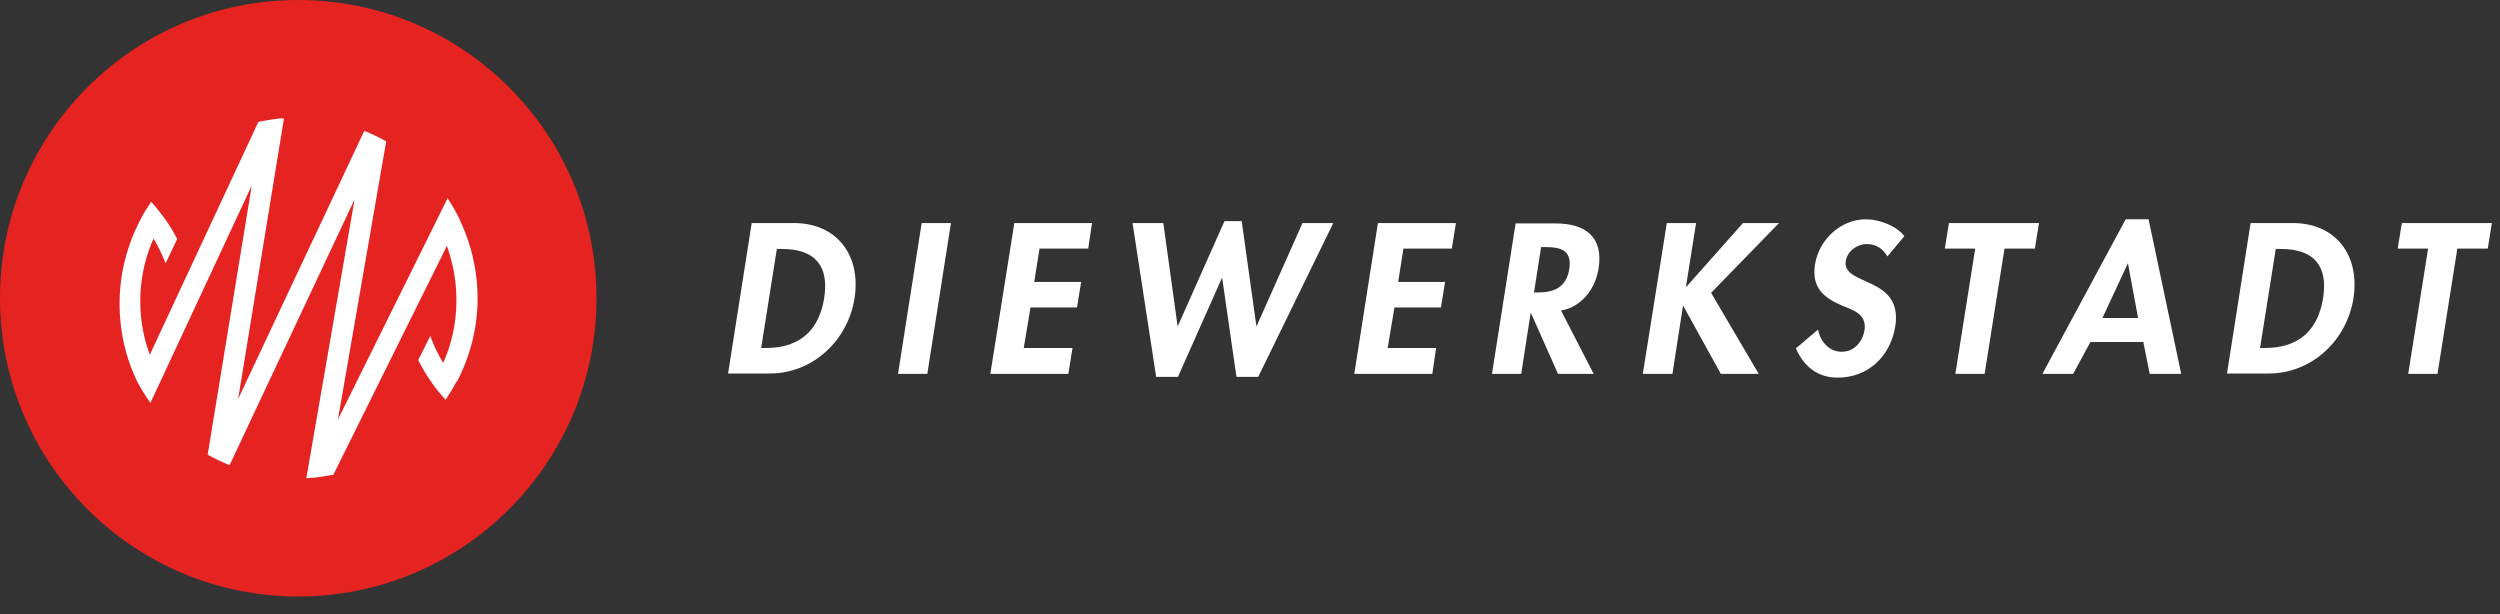
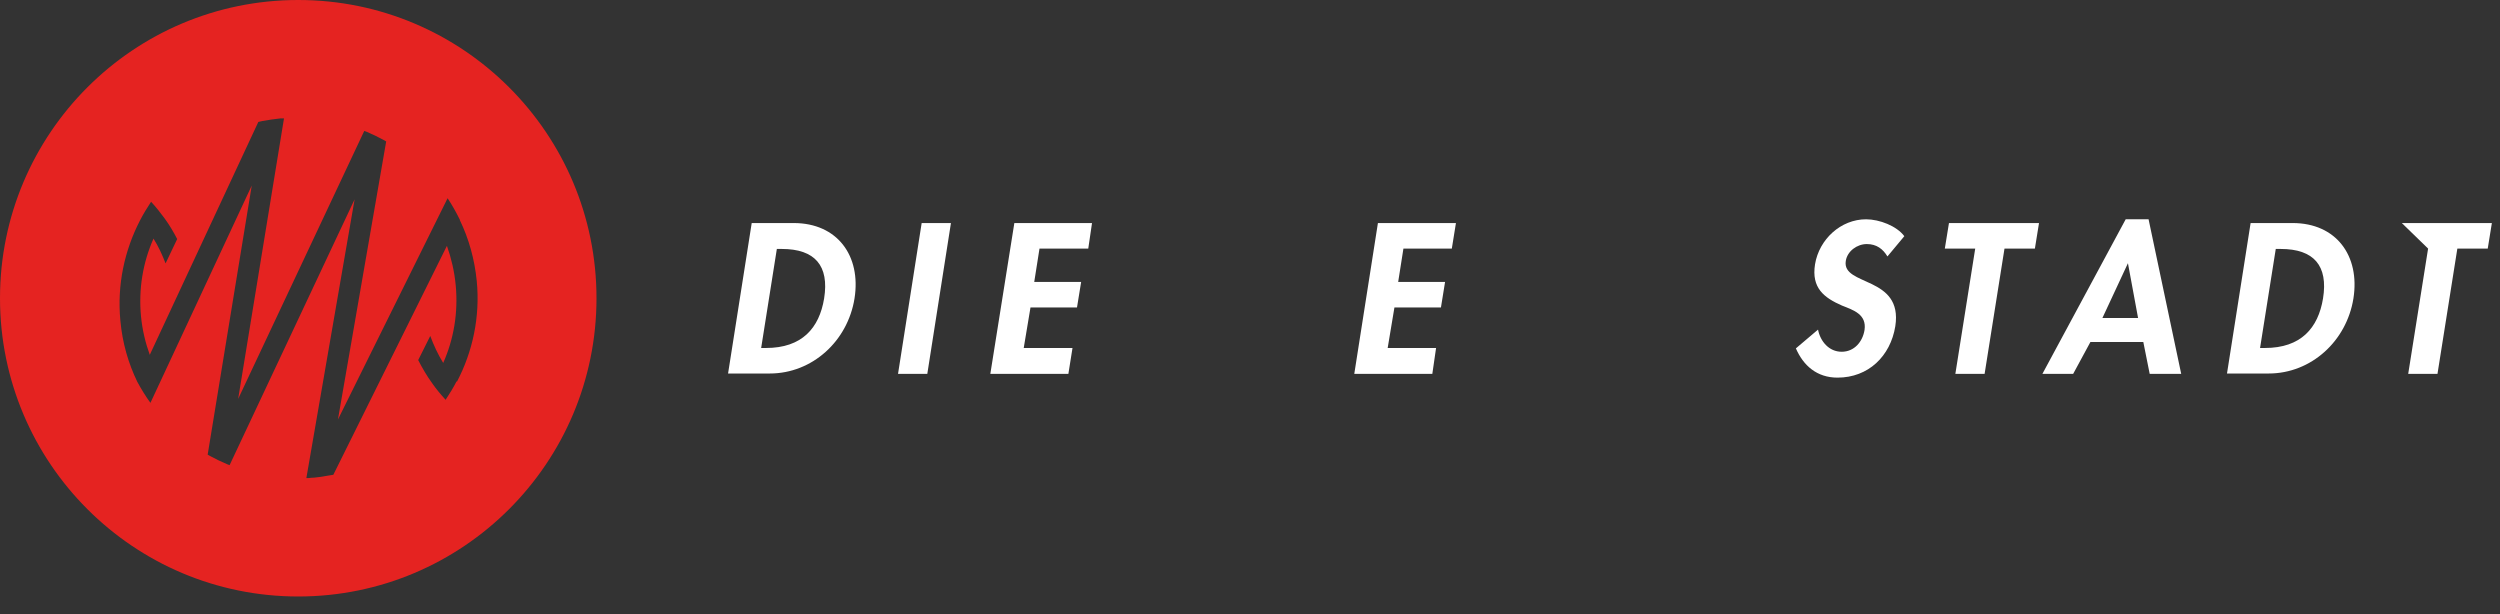
<svg xmlns="http://www.w3.org/2000/svg" width="114" height="28" viewBox="0 0 114 28" fill="none">
  <rect x="0" y="0" width="114" height="28" fill="#333333" stroke="none" />
  <path d="M34.278 10.171H36.194C38.179 10.171 39.274 11.66 38.966 13.61C38.658 15.543 37.05 17.032 35.099 17.032H33.2L34.278 10.171ZM34.706 15.868H34.928C36.571 15.868 37.358 14.962 37.58 13.61C37.819 12.121 37.169 11.352 35.647 11.352H35.424L34.706 15.886V15.868Z" fill="white" />
  <path d="M42.285 17.049H40.95L42.028 10.171H43.363L42.285 17.049Z" fill="white" />
  <path d="M47.401 11.335L47.161 12.857H49.3L49.111 14.021H46.99L46.682 15.868H48.906L48.718 17.049H45.159L46.254 10.171H49.796L49.625 11.335H47.401Z" fill="white" />
-   <path d="M53.697 14.859H53.714L55.835 10.085H56.622L57.289 14.859H57.307L59.394 10.171H60.797L57.375 17.186H56.383L55.733 12.686H55.715L53.714 17.186H52.721L51.644 10.171H53.047L53.697 14.859Z" fill="white" />
  <path d="M63.996 11.335L63.757 12.857H65.895L65.707 14.021H63.586L63.278 15.868H65.485L65.314 17.049H61.755L62.833 10.171H66.391L66.203 11.335H63.996Z" fill="white" />
-   <path d="M72.671 17.049H71.045L69.813 14.277H69.796L69.368 17.049H68.034L69.112 10.188H70.925C72.277 10.188 73.132 10.787 72.893 12.258C72.756 13.131 72.14 14.004 71.182 14.158L72.671 17.049ZM69.95 13.336H70.121C70.857 13.336 71.421 13.114 71.558 12.275C71.695 11.42 71.182 11.266 70.463 11.266H70.275L69.95 13.336Z" fill="white" />
-   <path d="M79.48 10.171H81.122L78.026 13.353L80.198 17.049H78.471L76.76 13.952H76.743L76.263 17.049H74.912L76.007 10.171H77.341L76.879 13.08H76.896L79.48 10.171Z" fill="white" />
  <path d="M86.067 11.694C85.862 11.352 85.571 11.129 85.126 11.129C84.681 11.129 84.236 11.454 84.168 11.899C83.98 13.062 86.785 12.566 86.426 14.876C86.204 16.245 85.194 17.22 83.791 17.22C82.85 17.22 82.234 16.672 81.892 15.886L82.902 15.03C83.004 15.56 83.398 16.04 83.98 16.04C84.561 16.04 84.938 15.578 85.023 15.047C85.126 14.329 84.51 14.14 83.997 13.935C83.175 13.576 82.594 13.131 82.765 12.053C82.953 10.907 83.945 10 85.092 10C85.708 10 86.495 10.308 86.837 10.77L86.067 11.694Z" fill="white" />
  <path d="M90.498 17.049H89.164L90.07 11.335H88.684L88.873 10.171H92.979L92.791 11.335H91.405L90.498 17.049Z" fill="white" />
  <path d="M95.323 15.595L94.536 17.049H93.133L96.931 10H97.975L99.463 17.049H98.026L97.735 15.595H95.357H95.323ZM97.034 12.002L95.87 14.5H97.496L97.034 12.002Z" fill="white" />
  <path d="M102.628 10.171H104.545C106.529 10.171 107.624 11.66 107.316 13.61C107.008 15.543 105.4 17.032 103.45 17.032H101.551L102.628 10.171ZM103.056 15.868H103.279C104.921 15.868 105.708 14.962 105.93 13.61C106.17 12.121 105.52 11.352 103.997 11.352H103.775L103.056 15.886V15.868Z" fill="white" />
-   <path d="M111.149 17.049H109.814L110.721 11.335H109.335L109.523 10.171H113.629L113.441 11.335H112.055L111.149 17.049Z" fill="white" />
-   <path d="M13.38 25.37C19.952 25.37 25.28 20.042 25.28 13.47C25.28 6.898 19.952 1.57 13.38 1.57C6.808 1.57 1.48 6.898 1.48 13.47C1.48 20.042 6.808 25.37 13.38 25.37Z" fill="white" />
+   <path d="M111.149 17.049H109.814L110.721 11.335L109.523 10.171H113.629L113.441 11.335H112.055L111.149 17.049Z" fill="white" />
  <path d="M13.6 0C6.09 0 0 6.09 0 13.6C0 21.11 6.09 27.2 13.6 27.2C21.11 27.2 27.2 21.11 27.2 13.6C27.2 6.09 21.11 0 13.6 0ZM20.82 17.39C20.67 17.68 20.5 17.96 20.32 18.23C20.1 17.99 19.89 17.74 19.71 17.48C19.47 17.15 19.26 16.79 19.07 16.42L19.62 15.32C19.78 15.75 19.97 16.16 20.21 16.55C20.69 15.47 20.9 14.26 20.78 13C20.72 12.37 20.58 11.78 20.38 11.21L15.2 21.65C15.12 21.66 15.03 21.68 14.95 21.69C14.75 21.73 14.54 21.76 14.33 21.78C14.24 21.78 14.16 21.79 14.07 21.8C14.04 21.8 14 21.8 13.97 21.8L16.17 9.09L10.47 21.21C10.47 21.21 10.4 21.18 10.36 21.17C10.1 21.06 9.85 20.94 9.61 20.81C9.56 20.79 9.51 20.75 9.47 20.73L11.48 8.46L6.86 18.37C6.64 18.07 6.44 17.74 6.26 17.41C5.85 16.56 5.58 15.63 5.49 14.63C5.33 12.99 5.68 11.41 6.39 10.04C6.54 9.75 6.71 9.47 6.89 9.2C7.11 9.44 7.31 9.69 7.5 9.95C7.72 10.25 7.91 10.57 8.08 10.9L7.55 12.01C7.4 11.62 7.22 11.23 7 10.88C6.52 11.96 6.31 13.17 6.43 14.43C6.49 15.04 6.63 15.63 6.83 16.18L11.78 5.56C11.84 5.55 11.9 5.53 11.96 5.52C12.23 5.47 12.5 5.43 12.78 5.4C12.82 5.4 12.87 5.4 12.91 5.4C12.92 5.4 12.94 5.4 12.95 5.4L10.86 18.19L16.61 5.97C16.61 5.97 16.68 6 16.72 6.01C16.98 6.12 17.23 6.24 17.47 6.37C17.52 6.4 17.56 6.42 17.61 6.45L15.41 19.13L20.41 9.04C20.62 9.35 20.8 9.68 20.97 10.02C20.97 10.02 20.97 10.03 20.97 10.04C21.38 10.89 21.64 11.82 21.74 12.81C21.9 14.46 21.55 16.04 20.84 17.4" fill="#E52321" />
</svg>